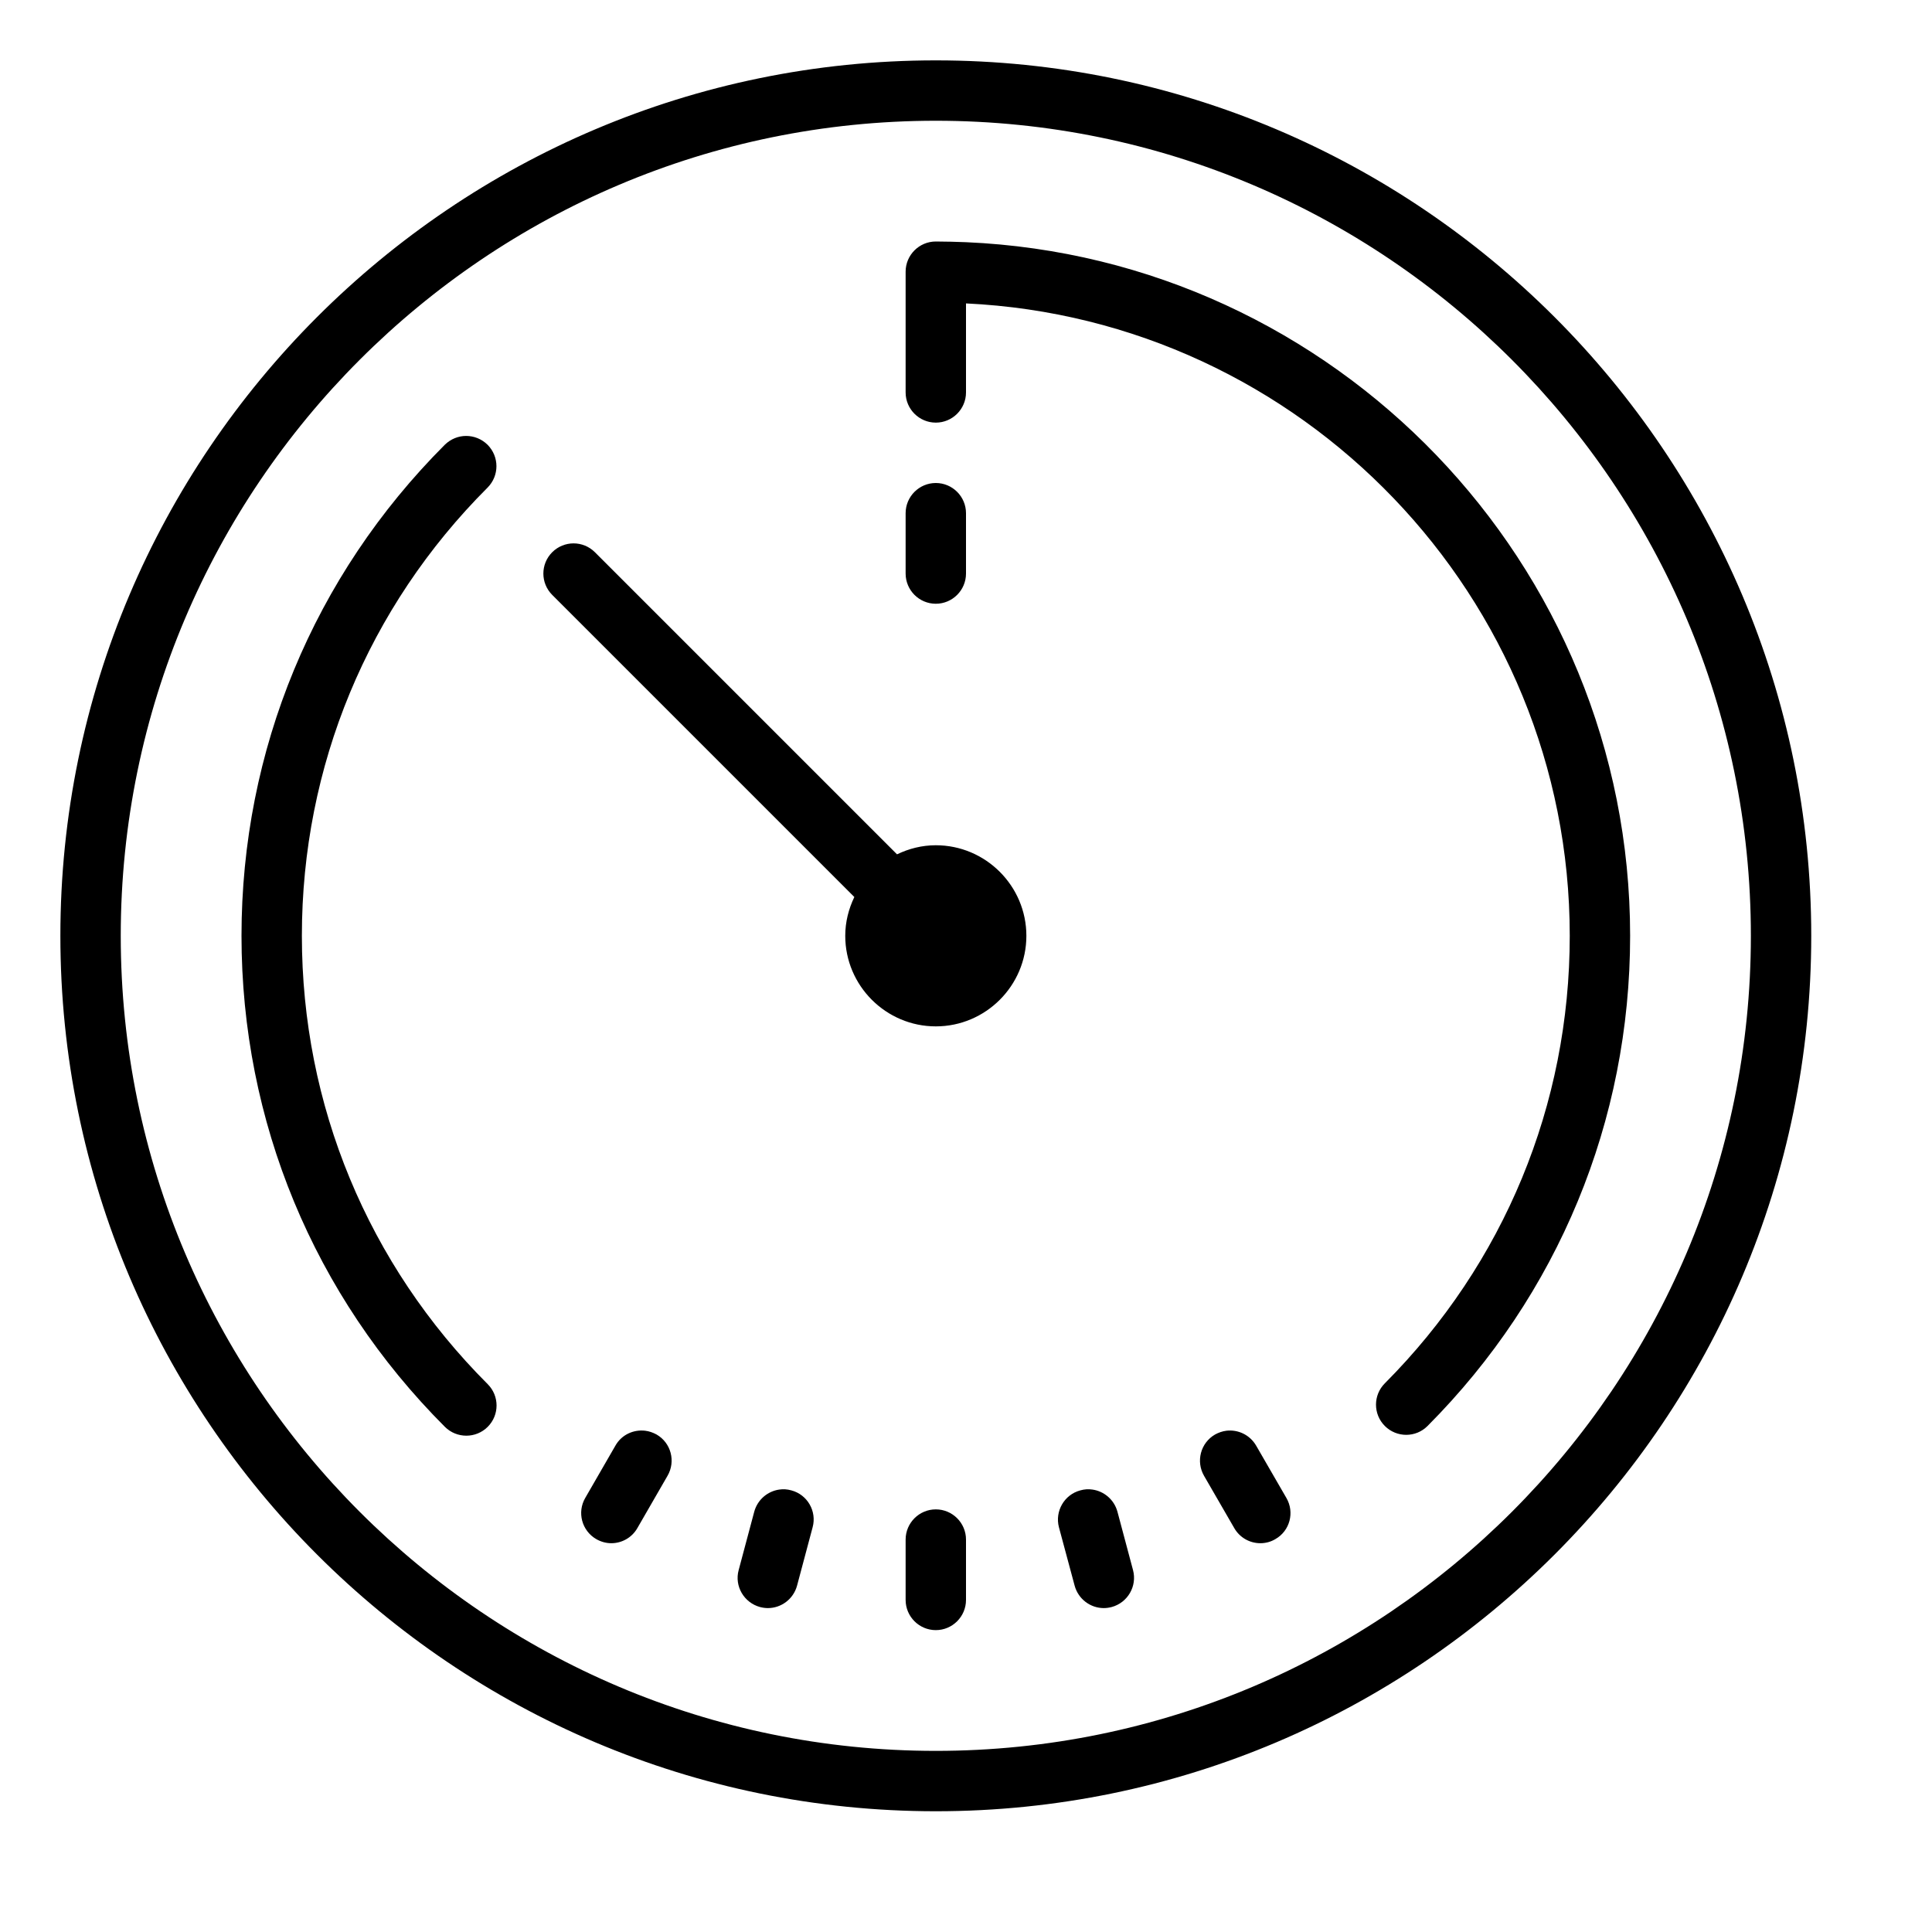
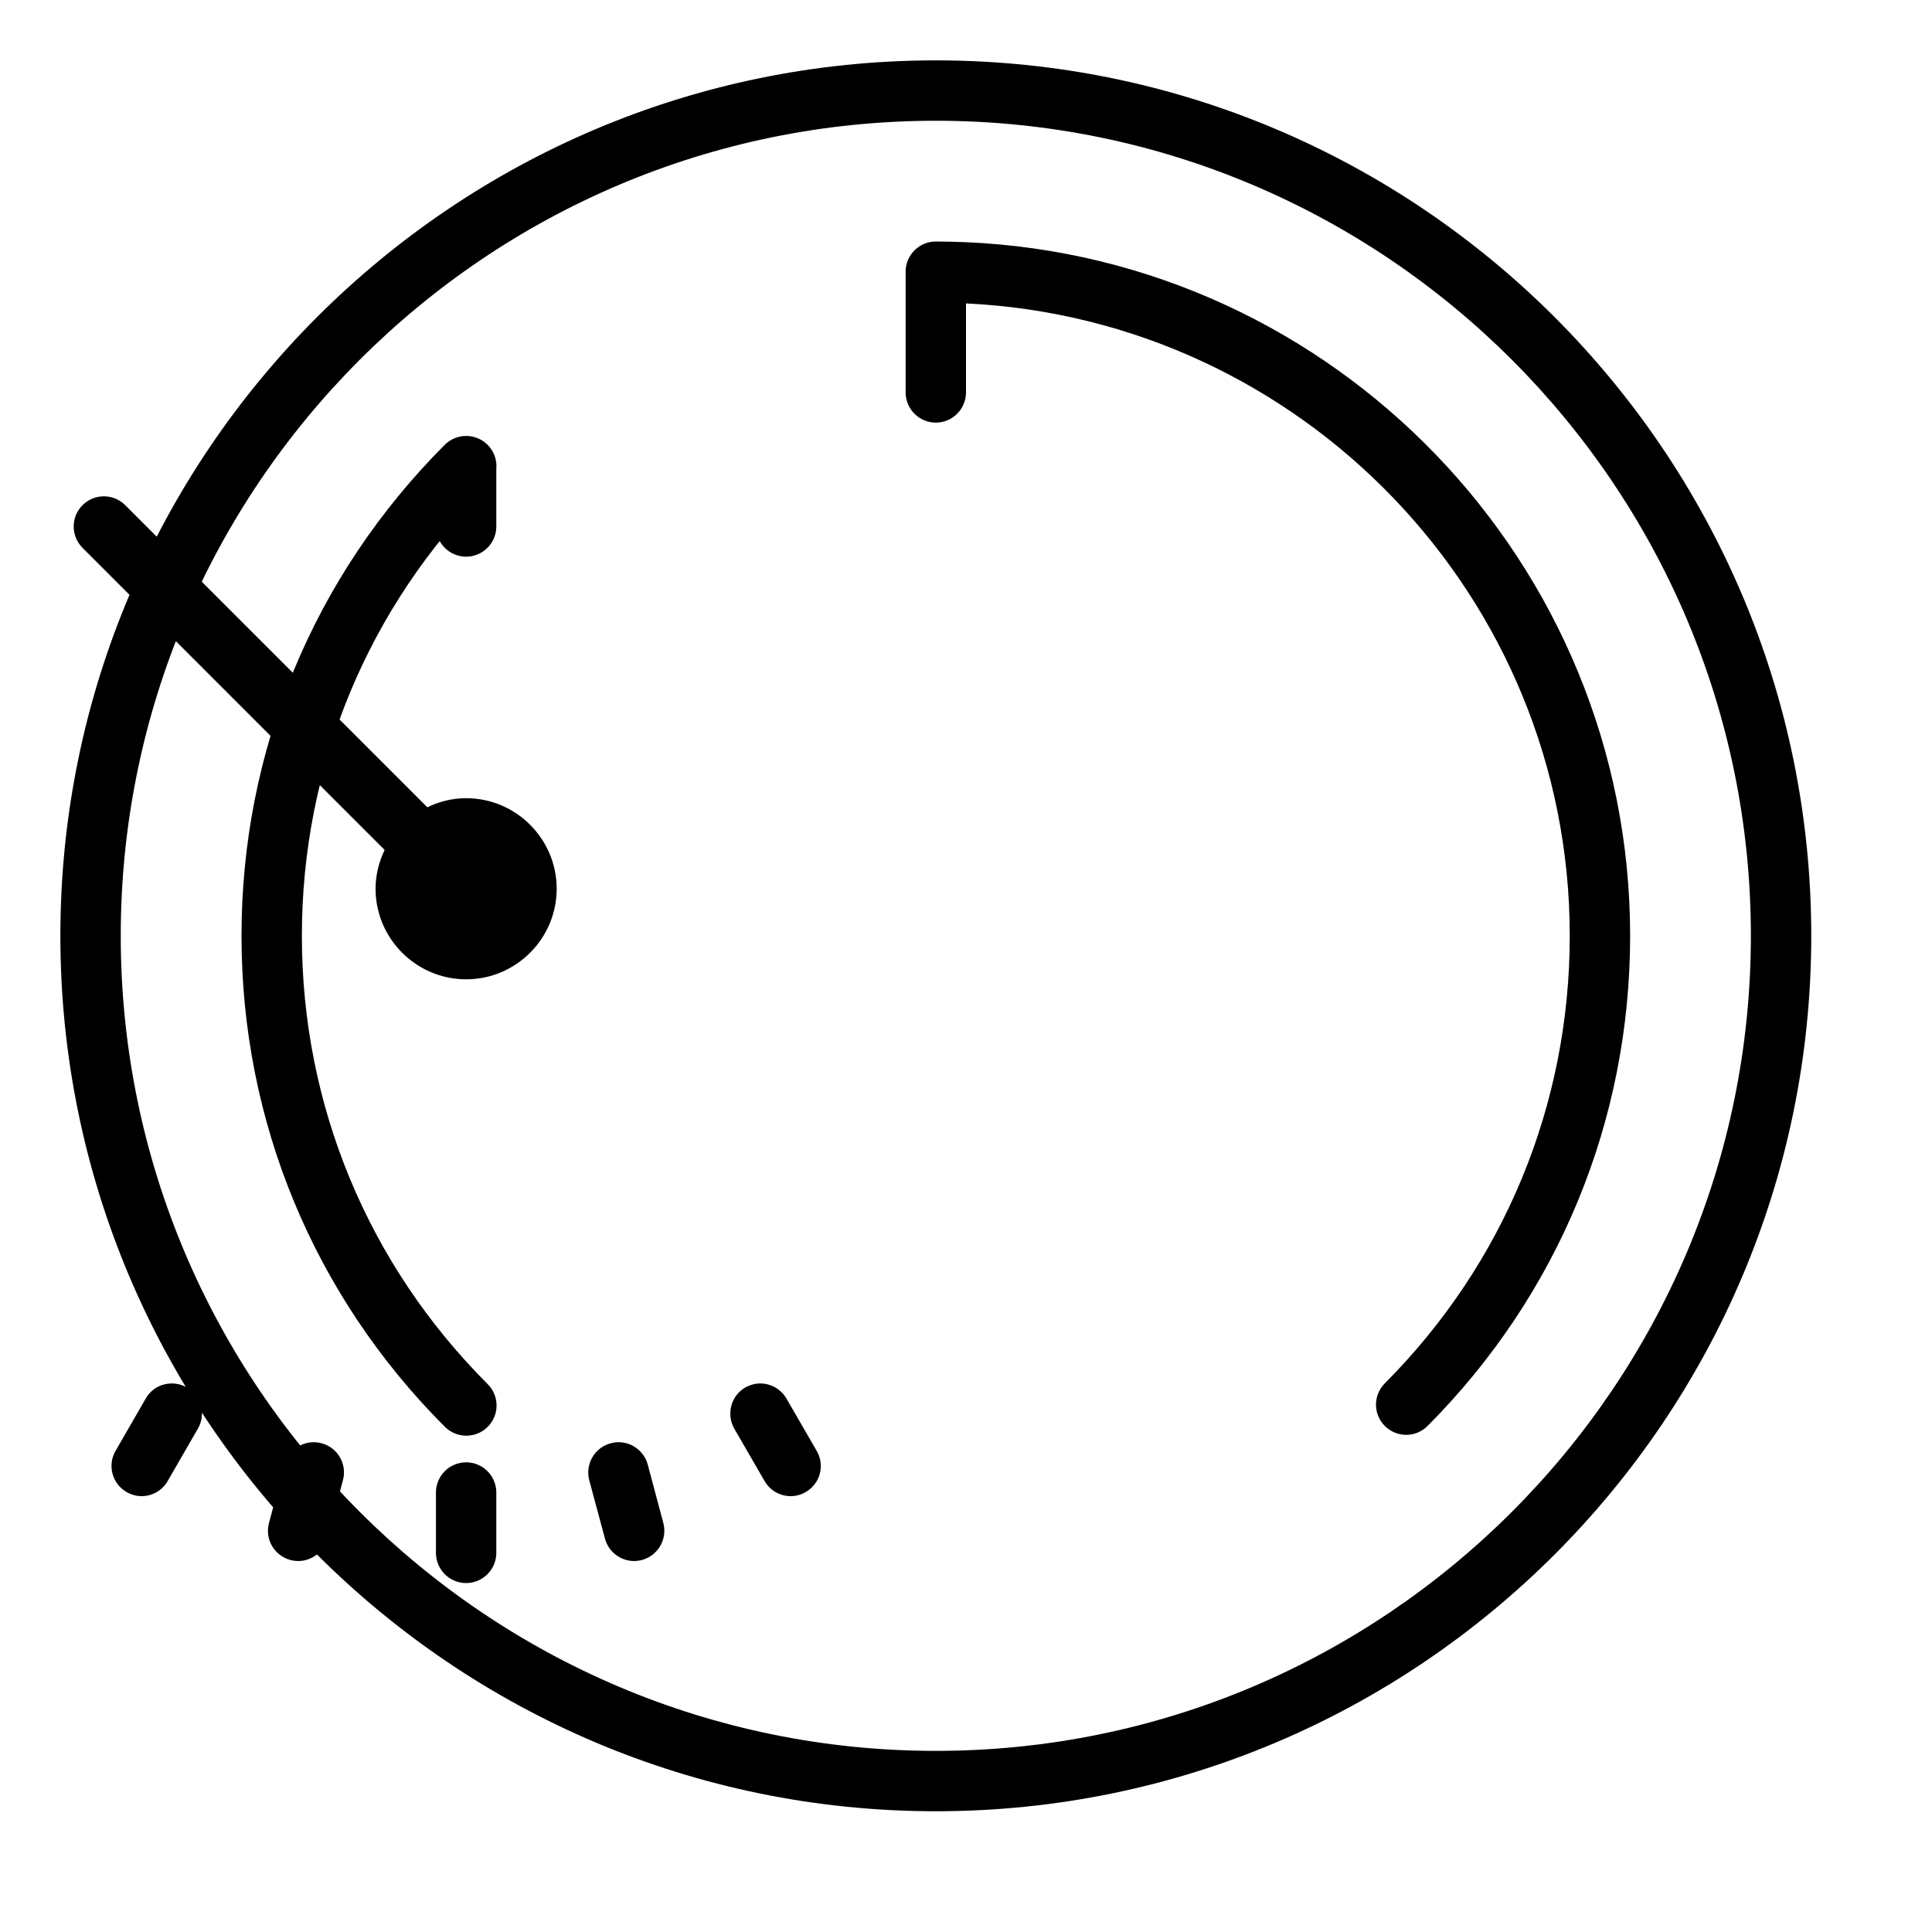
<svg xmlns="http://www.w3.org/2000/svg" viewBox="0 0 64 64">
-   <path d="m31 2c-15.992 0-29 13.008-29 29 0 15.992 13.008 29 29 29 15.992 0 29-13.008 29-29 0-15.992-13.008-29-29-29zm0 2c14.887 0 27 12.113 27 27s-12.113 27-27 27-27-12.113-27-27 12.113-27 27-27zm0 4c-.551 0-1 .449-1 1v4c0 .551.449 1 1 1s1-.449 1-1v-2.949c11.113.527 20 9.707 20 20.949 0 5.598-2.176 10.859-6.125 14.824-.391.391-.391 1.023 0 1.414.195.195.453.293.707.293.258 0 .512-.098.707-.293 4.328-4.344 6.711-10.109 6.711-16.238 0-12.348-9.781-22.449-22-22.977-.332-.012-.664-.023-1-.023zm-15.559 6.441c-.254 0-.508.098-.707.293-4.344 4.348-6.734 10.121-6.734 16.266s2.395 11.922 6.738 16.266c.195.195.453.293.711.293.254 0 .512-.098.707-.293.391-.391.391-1.023 0-1.414-3.969-3.969-6.156-9.242-6.156-14.852s2.184-10.883 6.152-14.848c.391-.395.391-1.023 0-1.418-.199-.195-.453-.293-.711-.293zm15.559 1.559c-.551 0-1 .449-1 1v2c0 .551.449 1 1 1s1-.449 1-1v-2c0-.551-.449-1-1-1zm-12 2c-.254 0-.512.098-.707.293-.391.391-.391 1.023 0 1.414l10.008 10.008c-.188.391-.301.824-.301 1.285 0 1.652 1.348 3 3 3s3-1.348 3-3-1.348-3-3-3c-.461 0-.895.113-1.285.301l-10.008-10.008c-.195-.195-.453-.293-.707-.293zm2.375 29.395c-.391-.047-.785.133-.988.492l-1 1.734c-.277.477-.113 1.086.363 1.363.156.09.328.137.5.137.344 0 .68-.18.863-.5l1-1.734c.277-.477.117-1.09-.363-1.367-.121-.066-.246-.109-.375-.125zm19.25 0c-.129.016-.254.059-.375.125-.48.277-.641.891-.363 1.371l1 1.73c.184.32.52.5.863.5.172 0 .344-.043.5-.137.48-.273.641-.887.363-1.363l-1-1.73c-.207-.359-.602-.543-.988-.496zm-14.812 1.949c-.383.055-.719.332-.828.734l-.516 1.934c-.145.531.176 1.078.707 1.223.086.023.176.035.262.035.441 0 .844-.297.965-.742l.516-1.934c.145-.531-.172-1.082-.703-1.223-.137-.039-.273-.047-.402-.027zm10.375 0c-.129-.02-.266-.012-.402.027-.531.141-.848.691-.707 1.223l.52 1.934c.121.445.523.742.965.742.086 0 .172-.012.262-.035.531-.145.848-.691.707-1.223l-.516-1.934c-.109-.402-.445-.68-.828-.734zm-5.188.656c-.551 0-1 .449-1 1v2c0 .551.449 1 1 1s1-.449 1-1v-2c0-.551-.449-1-1-1z" />
+   <path d="m31 2c-15.992 0-29 13.008-29 29 0 15.992 13.008 29 29 29 15.992 0 29-13.008 29-29 0-15.992-13.008-29-29-29zm0 2c14.887 0 27 12.113 27 27s-12.113 27-27 27-27-12.113-27-27 12.113-27 27-27zm0 4c-.551 0-1 .449-1 1v4c0 .551.449 1 1 1s1-.449 1-1v-2.949c11.113.527 20 9.707 20 20.949 0 5.598-2.176 10.859-6.125 14.824-.391.391-.391 1.023 0 1.414.195.195.453.293.707.293.258 0 .512-.098.707-.293 4.328-4.344 6.711-10.109 6.711-16.238 0-12.348-9.781-22.449-22-22.977-.332-.012-.664-.023-1-.023zm-15.559 6.441c-.254 0-.508.098-.707.293-4.344 4.348-6.734 10.121-6.734 16.266s2.395 11.922 6.738 16.266c.195.195.453.293.711.293.254 0 .512-.098.707-.293.391-.391.391-1.023 0-1.414-3.969-3.969-6.156-9.242-6.156-14.852s2.184-10.883 6.152-14.848c.391-.395.391-1.023 0-1.418-.199-.195-.453-.293-.711-.293zc-.551 0-1 .449-1 1v2c0 .551.449 1 1 1s1-.449 1-1v-2c0-.551-.449-1-1-1zm-12 2c-.254 0-.512.098-.707.293-.391.391-.391 1.023 0 1.414l10.008 10.008c-.188.391-.301.824-.301 1.285 0 1.652 1.348 3 3 3s3-1.348 3-3-1.348-3-3-3c-.461 0-.895.113-1.285.301l-10.008-10.008c-.195-.195-.453-.293-.707-.293zm2.375 29.395c-.391-.047-.785.133-.988.492l-1 1.734c-.277.477-.113 1.086.363 1.363.156.09.328.137.5.137.344 0 .68-.18.863-.5l1-1.734c.277-.477.117-1.09-.363-1.367-.121-.066-.246-.109-.375-.125zm19.25 0c-.129.016-.254.059-.375.125-.48.277-.641.891-.363 1.371l1 1.73c.184.32.52.5.863.5.172 0 .344-.043.5-.137.48-.273.641-.887.363-1.363l-1-1.73c-.207-.359-.602-.543-.988-.496zm-14.812 1.949c-.383.055-.719.332-.828.734l-.516 1.934c-.145.531.176 1.078.707 1.223.086.023.176.035.262.035.441 0 .844-.297.965-.742l.516-1.934c.145-.531-.172-1.082-.703-1.223-.137-.039-.273-.047-.402-.027zm10.375 0c-.129-.02-.266-.012-.402.027-.531.141-.848.691-.707 1.223l.52 1.934c.121.445.523.742.965.742.086 0 .172-.012.262-.035.531-.145.848-.691.707-1.223l-.516-1.934c-.109-.402-.445-.68-.828-.734zm-5.188.656c-.551 0-1 .449-1 1v2c0 .551.449 1 1 1s1-.449 1-1v-2c0-.551-.449-1-1-1z" />
</svg>